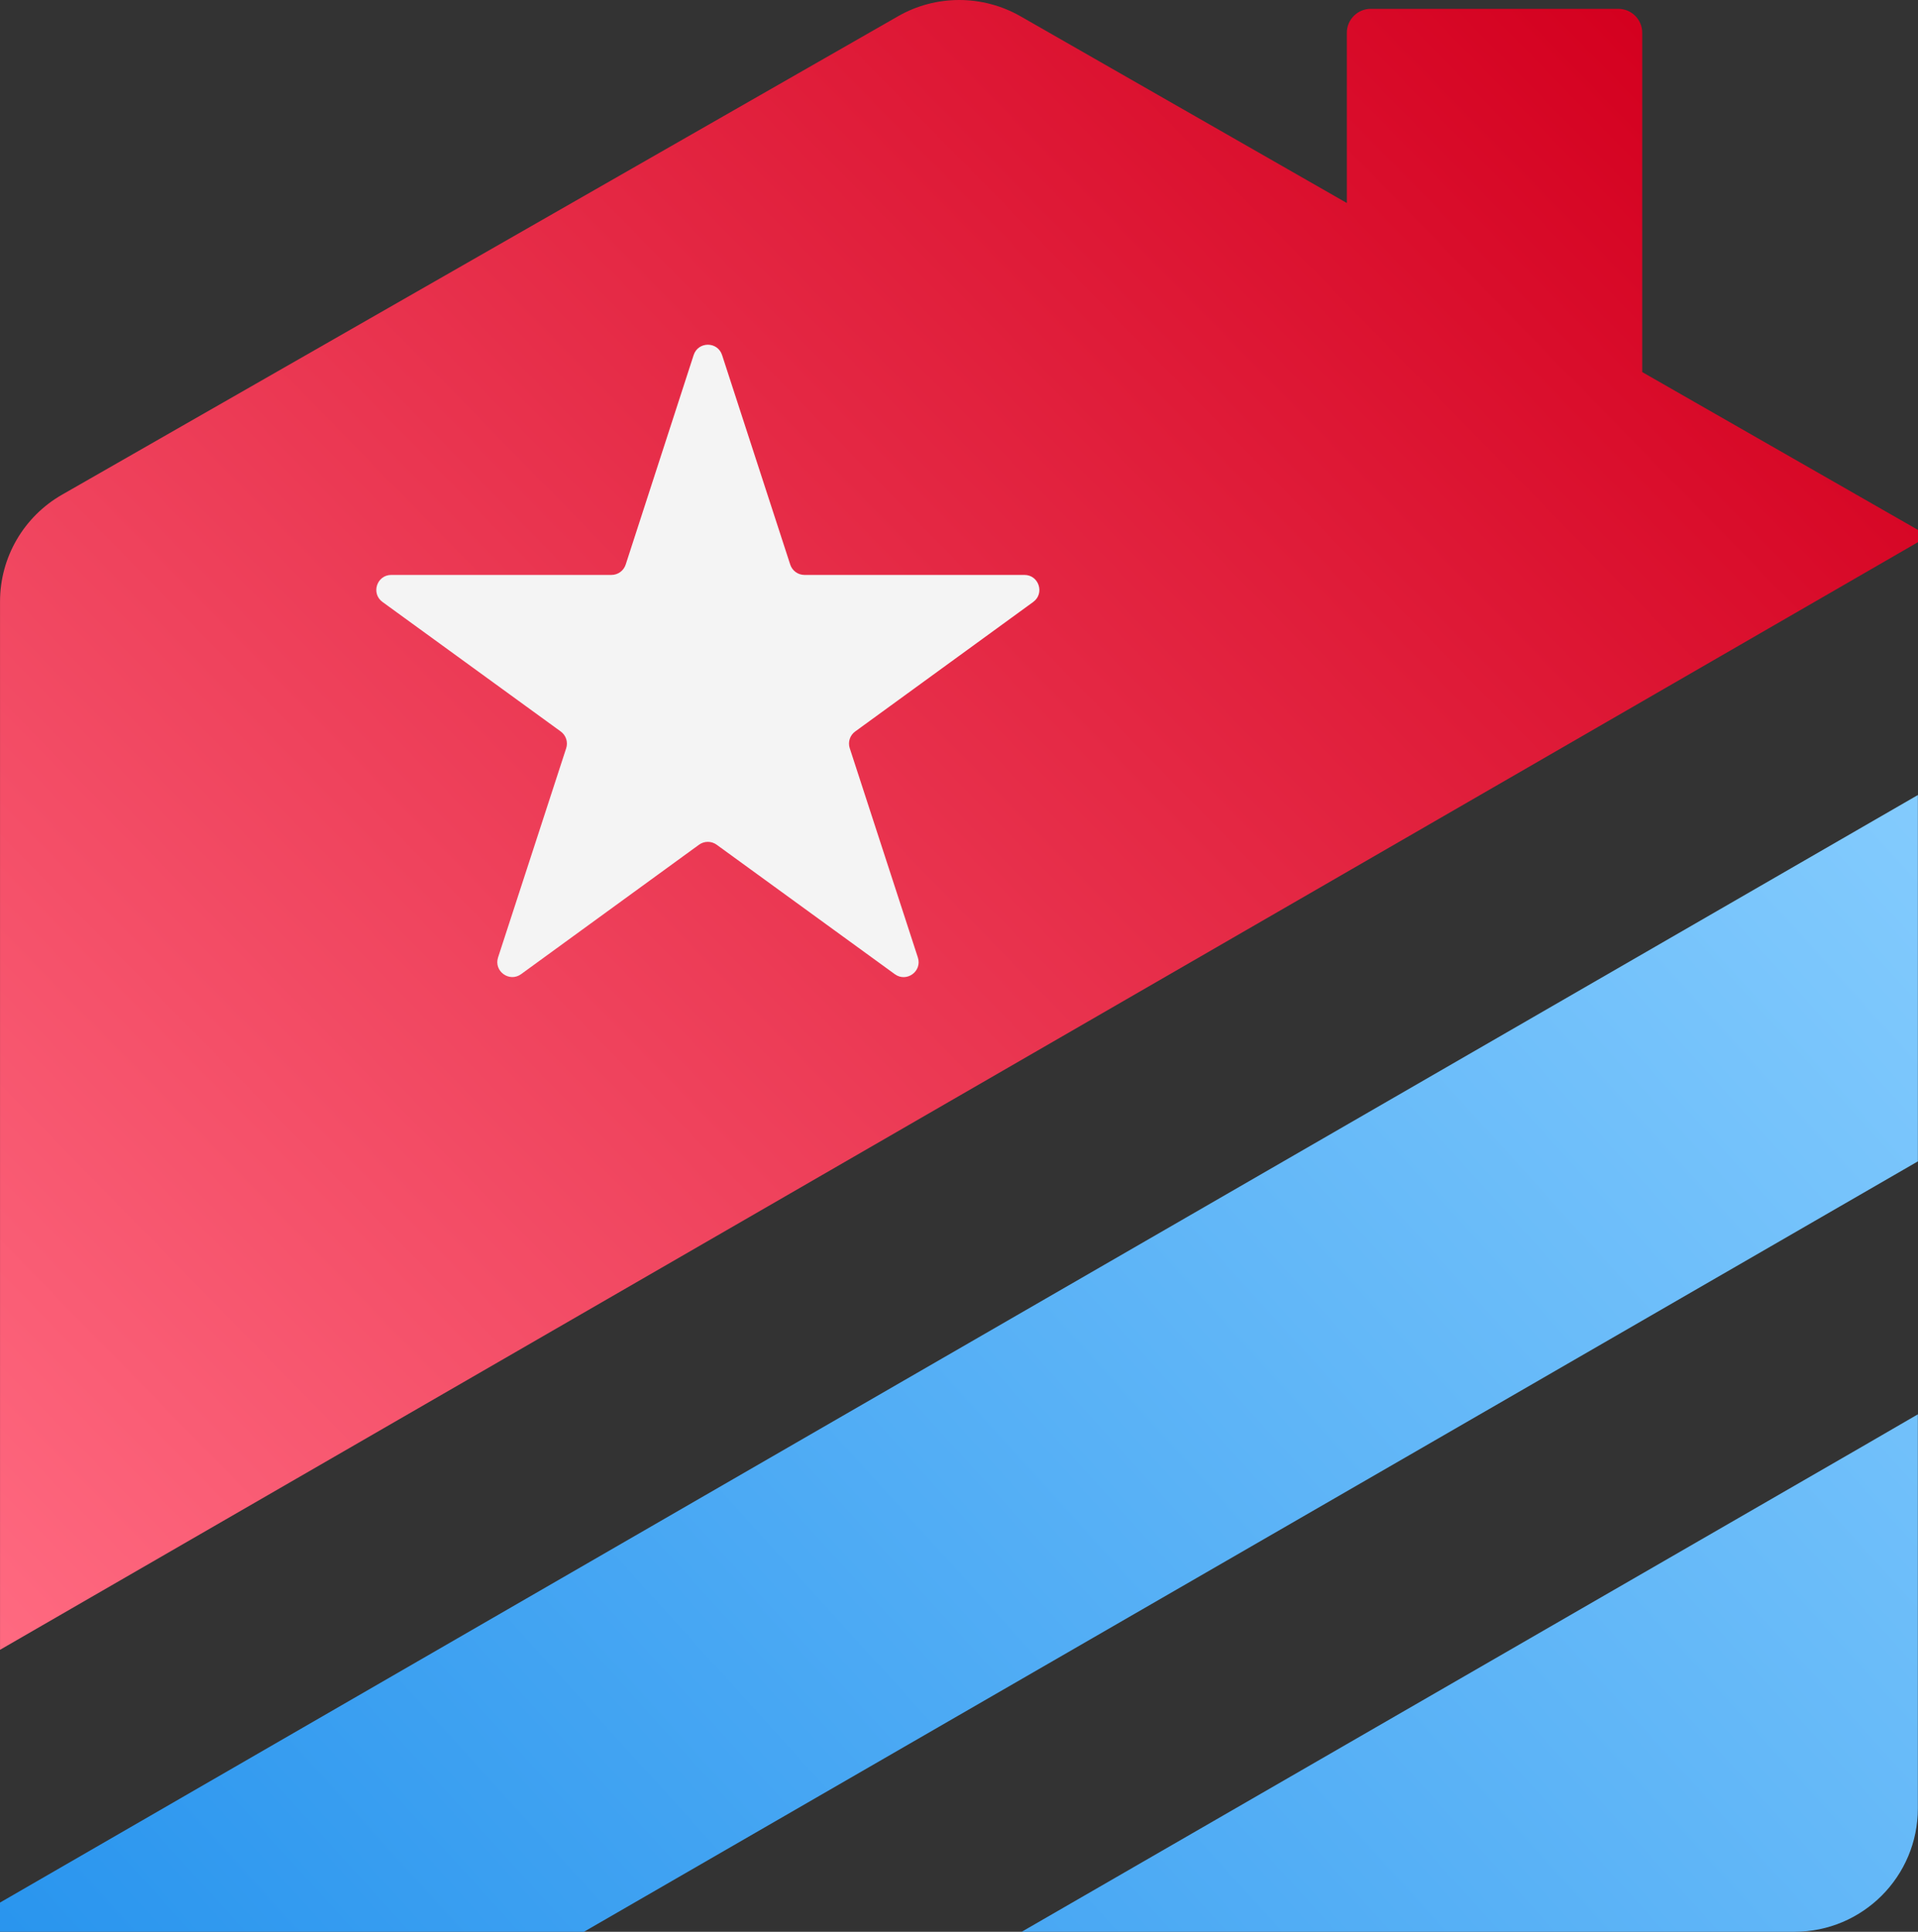
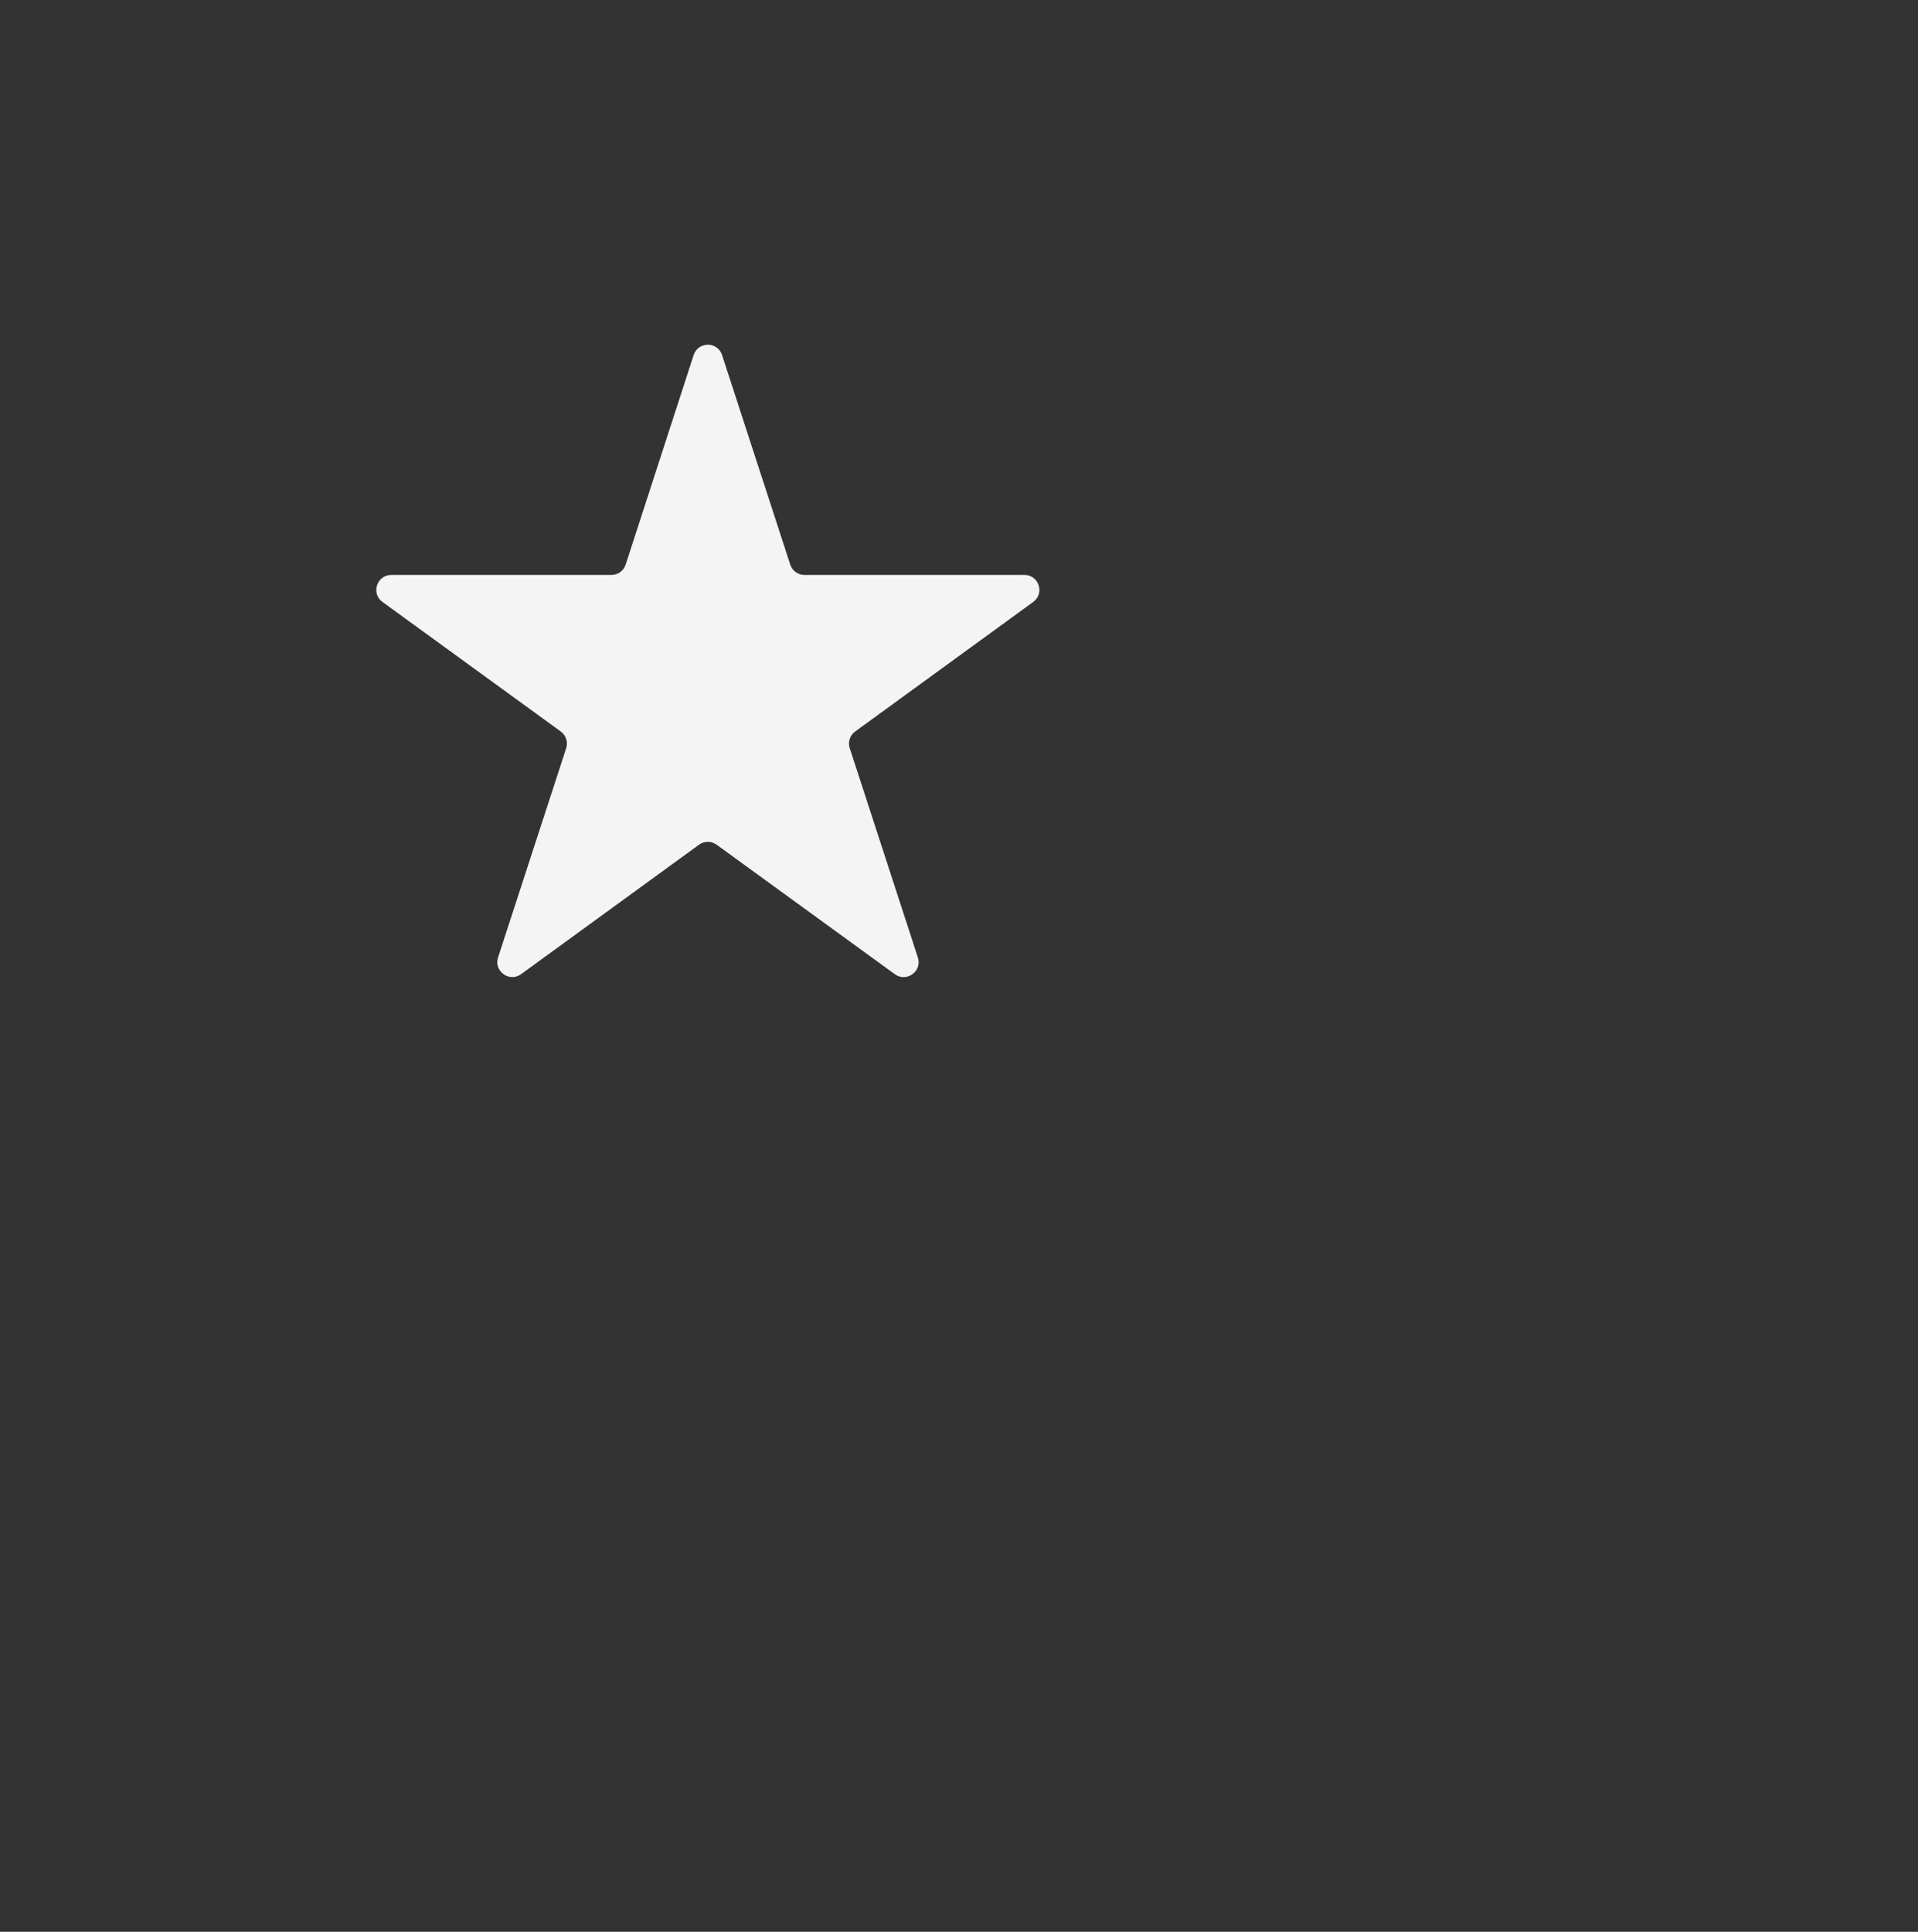
<svg xmlns="http://www.w3.org/2000/svg" xmlns:xlink="http://www.w3.org/1999/xlink" id="Layer_2" data-name="Layer 2" viewBox="0 0 660.81 665.49">
  <rect x="0" y="0" width="660.81" height="665.49" fill="#333333" stroke="none" />
  <defs>
    <style>
      .cls-1 {
        fill: none;
      }

      .cls-2 {
        fill: url(#linear-gradient-3);
      }

      .cls-3 {
        fill: url(#linear-gradient-2);
      }

      .cls-4 {
        fill: #f4f4f4;
      }

      .cls-5 {
        fill: url(#linear-gradient);
      }

      .cls-6 {
        clip-path: url(#clippath-1);
      }

      .cls-7 {
        clip-path: url(#clippath-2);
      }

      .cls-8 {
        clip-path: url(#clippath);
      }
    </style>
    <clipPath id="clippath">
-       <polygon class="cls-1" points="660.77 273.88 660.77 400.09 492.88 497.07 201.19 665.49 0 665.49 0 655.43 274.2 497.07 660.77 273.88" />
-     </clipPath>
+       </clipPath>
    <linearGradient id="linear-gradient" x1="-3162.16" y1="2679.24" x2="-3156.09" y2="2679.24" gradientTransform="translate(624351.15 529804.91) scale(197.57 -197.57)" gradientUnits="userSpaceOnUse">
      <stop offset="0" stop-color="#007ce7" />
      <stop offset=".99" stop-color="#8dd1ff" />
      <stop offset="1" stop-color="#8dd1ff" />
    </linearGradient>
    <clipPath id="clippath-1">
-       <path class="cls-1" d="M309.37,5.62L21.48,170.36C8.18,177.93.01,191.99.01,207.23v361.12l123.32-71.21L660.81,186.77v-4.21l-95.01-54.38V11.28c0-4.54-3.7-8.24-8.25-8.24h-85.27c-4.54,0-8.25,3.7-8.25,8.24v58.66L351.62,5.62c-6.56-3.75-13.87-5.62-21.16-5.62s-14.57,1.87-21.09,5.62" />
+       <path class="cls-1" d="M309.37,5.62L21.48,170.36C8.18,177.93.01,191.99.01,207.23v361.12l123.32-71.21L660.81,186.77v-4.21l-95.01-54.38V11.28c0-4.54-3.7-8.24-8.25-8.24h-85.27v58.66L351.62,5.62c-6.56-3.75-13.87-5.62-21.16-5.62s-14.57,1.87-21.09,5.62" />
    </clipPath>
    <linearGradient id="linear-gradient-2" x1="-3152.52" y1="2677.15" x2="-3146.46" y2="2677.15" gradientTransform="translate(413728.86 351715.17) scale(131.27 -131.27)" gradientUnits="userSpaceOnUse">
      <stop offset="0" stop-color="#ff6a81" />
      <stop offset="1" stop-color="#d4001f" />
    </linearGradient>
    <clipPath id="clippath-2">
-       <path class="cls-1" d="M643.8,497.07l-291.79,168.42h266.24c23.48,0,42.51-19.04,42.51-42.52v-135.74l-16.97,9.84Z" />
-     </clipPath>
+       </clipPath>
    <linearGradient id="linear-gradient-3" x1="-3162.16" y1="2678.42" x2="-3156.09" y2="2678.42" gradientTransform="translate(624467.64 529749.54) scale(197.57 -197.57)" xlink:href="#linear-gradient" />
  </defs>
  <g id="Layer_1-2" data-name="Layer 1">
    <g>
      <g class="cls-8">
        <rect class="cls-5" x="-46.14" y="103.07" width="753.04" height="733.23" transform="translate(-229.46 341.87) rotate(-42.02)" />
      </g>
      <g class="cls-6">
-         <rect class="cls-3" x="-104.49" y="-150.02" width="869.8" height="868.38" transform="translate(-104.5 312.15) rotate(-44.38)" />
-       </g>
+         </g>
      <path class="cls-4" d="M292.77,257.77l23.46,72.08c1.55,4.75-3.89,8.7-7.93,5.76l-61.39-44.61c-1.81-1.31-4.26-1.31-6.07,0l-61.3,44.59c-4.04,2.94-9.48-1.01-7.94-5.76l23.47-72.07c.69-2.12-.07-4.45-1.87-5.76l-61.41-44.62c-4.04-2.94-1.97-9.32,3.03-9.32h75.85c2.23,0,4.21-1.44,4.9-3.57l23.41-72.17c1.54-4.75,8.26-4.76,9.8,0l23.48,72.18c.69,2.12,2.67,3.56,4.9,3.56h75.78c4.99,0,7.07,6.39,3.03,9.32l-61.34,44.62c-1.81,1.31-2.56,3.64-1.87,5.76" />
      <g class="cls-7">
        <rect class="cls-2" x="332.04" y="406.81" width="348.71" height="339.1" transform="translate(-255.62 487.09) rotate(-42.02)" />
      </g>
    </g>
  </g>
</svg>